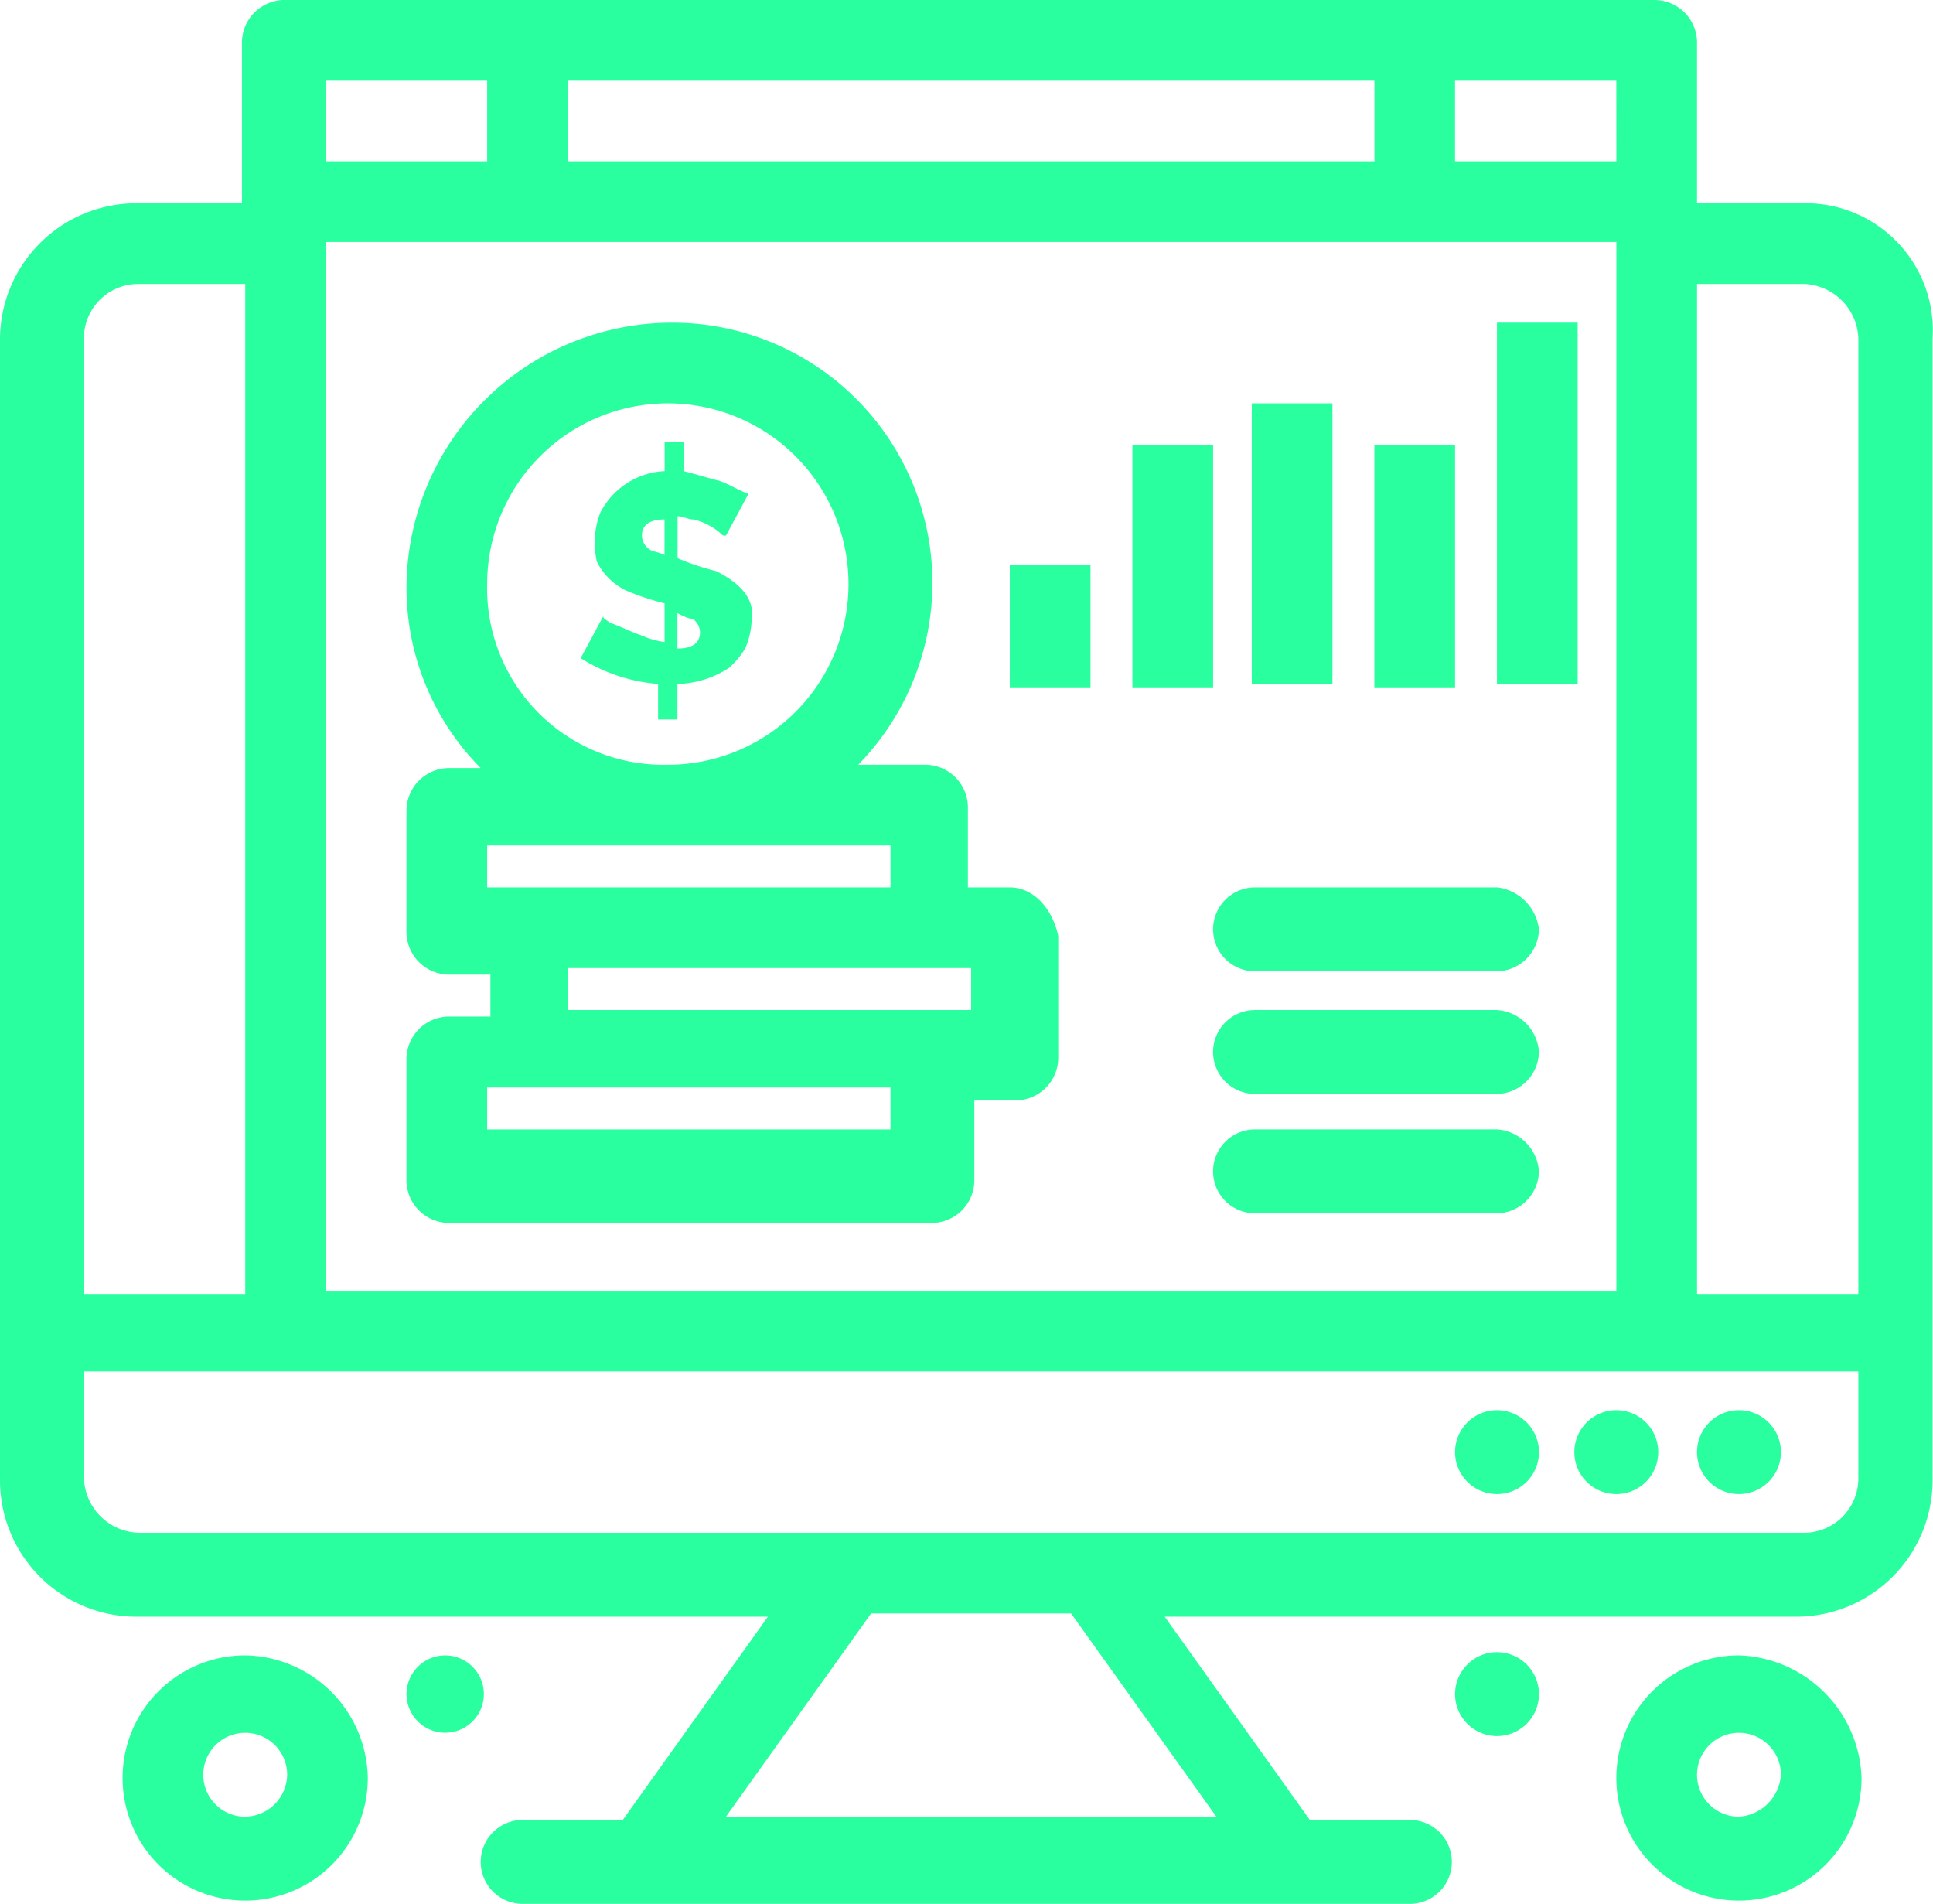
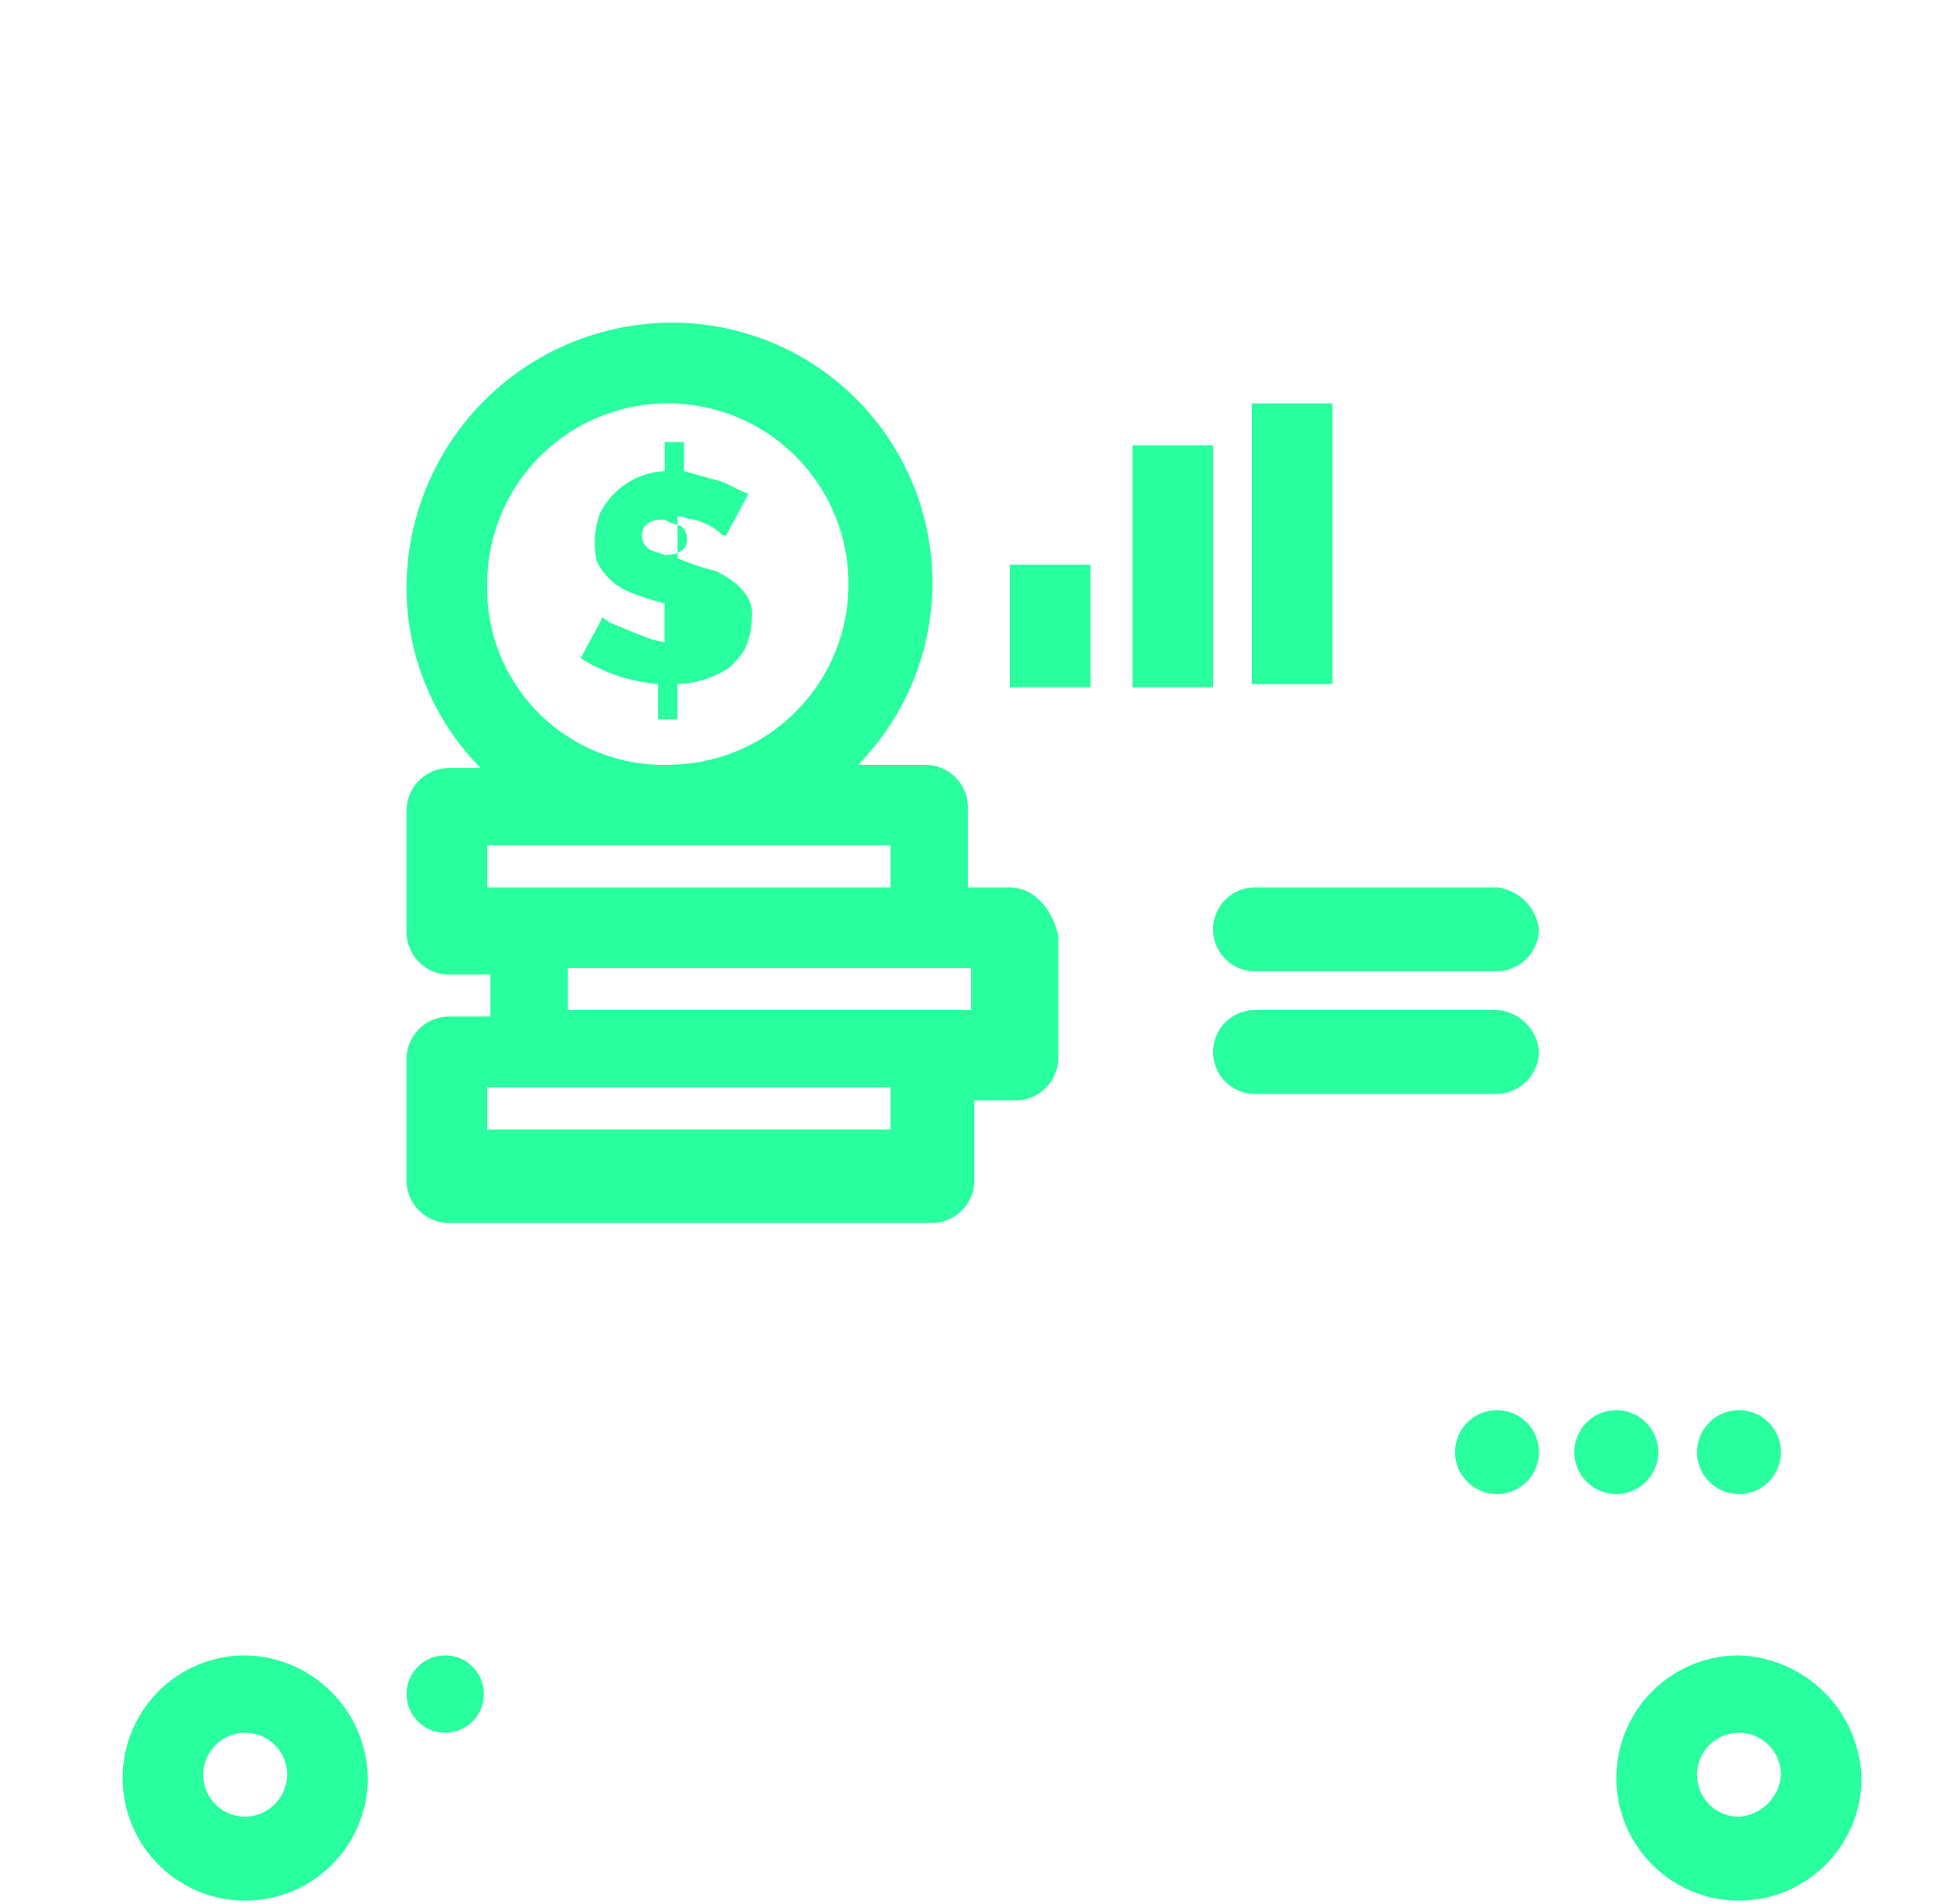
<svg xmlns="http://www.w3.org/2000/svg" width="110" height="108.32" viewBox="0 0 110 108.32">
  <defs>
    <clipPath id="clip-path">
      <rect id="Rectangle_834" data-name="Rectangle 834" width="110" height="108.32" fill="#29ff9f" />
    </clipPath>
  </defs>
  <g id="Group_14937" data-name="Group 14937" transform="translate(0 -0.001)">
    <g id="Group_14936" data-name="Group 14936" transform="translate(0 0.001)" clip-path="url(#clip-path)">
      <path id="Path_2606" data-name="Path 2606" d="M55.208,43.883a2.387,2.387,0,1,1-2.388,2.386,2.385,2.385,0,0,1,2.388-2.386" transform="translate(43.751 36.348)" fill="#29ff9f" />
      <path id="Path_2607" data-name="Path 2607" d="M51.392,43.883A2.387,2.387,0,1,1,49,46.269a2.387,2.387,0,0,1,2.388-2.386" transform="translate(40.59 36.348)" fill="#29ff9f" />
      <path id="Path_2608" data-name="Path 2608" d="M47.675,43.883a2.387,2.387,0,1,1-2.386,2.386,2.386,2.386,0,0,1,2.386-2.386" transform="translate(37.513 36.348)" fill="#29ff9f" />
-       <path id="Path_2609" data-name="Path 2609" d="M47.675,51.414A2.387,2.387,0,1,1,45.289,53.8a2.387,2.387,0,0,1,2.386-2.386" transform="translate(37.513 42.586)" fill="#29ff9f" />
      <path id="Path_2610" data-name="Path 2610" d="M14.855,51.515a2.2,2.2,0,1,1-2.2,2.2,2.2,2.2,0,0,1,2.2-2.2" transform="translate(10.48 42.669)" fill="#29ff9f" />
-       <path id="Path_2611" data-name="Path 2611" d="M102.63,11.566H96.571V2.386A2.43,2.43,0,0,0,94.185,0H16.157a2.432,2.432,0,0,0-2.388,2.386v9.18H7.712A7.759,7.759,0,0,0,0,19.278V84.27a7.758,7.758,0,0,0,7.712,7.712H43.7l-8.262,11.566H29.743a2.387,2.387,0,1,0,0,4.774H80.232a2.387,2.387,0,1,0,0-4.774H74.54L66.278,91.982h35.985a7.758,7.758,0,0,0,7.712-7.712V19.278a7.231,7.231,0,0,0-7.344-7.712m0,4.591a3.216,3.216,0,0,1,3.121,3.121V73.622h-9.18V16.157ZM18.545,13.771H91.982V73.439H18.545Zm13.769-9.18h45.9V9.18h-45.9ZM91.982,9.18H82.8V4.591h9.178Zm-64.259,0H18.545V4.591h9.178ZM7.9,16.157h6.057V73.622H4.774V19.278A3.094,3.094,0,0,1,7.9,16.157m61.32,87.207H41.309L49.571,91.8H60.954ZM102.63,87.208H7.9a3.218,3.218,0,0,1-3.123-3.121V78.028H105.751v6.059a3.094,3.094,0,0,1-3.121,3.121" transform="translate(0 -0.001)" fill="#29ff9f" />
      <path id="Path_2612" data-name="Path 2612" d="M10.792,51.514a6.977,6.977,0,1,0,6.977,6.977,7.094,7.094,0,0,0-6.977-6.977m0,9.18a2.387,2.387,0,1,1,2.388-2.386,2.432,2.432,0,0,1-2.388,2.386" transform="translate(3.162 42.668)" fill="#29ff9f" />
      <path id="Path_2613" data-name="Path 2613" d="M57.287,51.514a6.977,6.977,0,1,0,6.975,6.977,7.219,7.219,0,0,0-6.975-6.977m0,9.18a2.387,2.387,0,1,1,2.386-2.386,2.566,2.566,0,0,1-2.386,2.386" transform="translate(41.672 42.668)" fill="#29ff9f" />
      <path id="Path_2614" data-name="Path 2614" d="M46.986,42.171H44.6V37.582a2.432,2.432,0,0,0-2.388-2.388H38.356A14.8,14.8,0,0,0,27.708,10.042,15.124,15.124,0,0,0,12.652,25.1a14.577,14.577,0,0,0,4.223,10.282H15.04a2.43,2.43,0,0,0-2.388,2.386v6.977a2.432,2.432,0,0,0,2.388,2.388h2.388v2.386H15.04A2.432,2.432,0,0,0,12.652,51.9v6.975a2.431,2.431,0,0,0,2.388,2.388H42.58a2.429,2.429,0,0,0,2.386-2.388V54.289h2.388A2.43,2.43,0,0,0,49.741,51.9V44.926c-.369-1.653-1.47-2.755-2.755-2.755m-6.792,0H17.243V39.785H40.194ZM17.243,24.913A10.281,10.281,0,1,1,27.525,35.194,10.037,10.037,0,0,1,17.243,24.913M40.194,55.942H17.243V53.556H40.194Zm4.589-6.794H21.834V46.762H44.783Z" transform="translate(10.48 8.317)" fill="#29ff9f" />
-       <path id="Path_2615" data-name="Path 2615" d="M25.787,21.1a14.01,14.01,0,0,1-2.2-.735V17.98c.367,0,.552.183.918.183a3.688,3.688,0,0,1,1.47.735c.183.183.183.183.366.183L27.622,16.7c-.55-.183-1.1-.552-1.651-.735-.737-.183-1.287-.367-2.02-.55V13.757h-1.1V15.41A4.343,4.343,0,0,0,19.177,17.8a4.819,4.819,0,0,0-.185,2.755A3.593,3.593,0,0,0,20.647,22.2a14.32,14.32,0,0,0,2.2.735v2.2a4.621,4.621,0,0,1-1.287-.367c-.55-.183-1.285-.55-1.834-.735-.185-.183-.369-.183-.369-.366l-1.285,2.386a9.663,9.663,0,0,0,4.406,1.468v2.02h1.1v-2.02a5.564,5.564,0,0,0,2.936-.916,4.786,4.786,0,0,0,.918-1.1,4.369,4.369,0,0,0,.369-1.653c.183-1.1-.55-2.018-2.02-2.753m-2.936-.918c-.369-.185-.737-.185-.918-.367a.952.952,0,0,1-.369-.735c0-.55.369-.918,1.287-.918Zm.733,5.324v-2.02a3.067,3.067,0,0,0,.918.367.956.956,0,0,1,.367.735c0,.55-.367.918-1.285.918" transform="translate(14.972 11.394)" fill="#29ff9f" />
+       <path id="Path_2615" data-name="Path 2615" d="M25.787,21.1a14.01,14.01,0,0,1-2.2-.735V17.98c.367,0,.552.183.918.183a3.688,3.688,0,0,1,1.47.735c.183.183.183.183.366.183L27.622,16.7c-.55-.183-1.1-.552-1.651-.735-.737-.183-1.287-.367-2.02-.55V13.757h-1.1V15.41A4.343,4.343,0,0,0,19.177,17.8a4.819,4.819,0,0,0-.185,2.755A3.593,3.593,0,0,0,20.647,22.2a14.32,14.32,0,0,0,2.2.735v2.2a4.621,4.621,0,0,1-1.287-.367c-.55-.183-1.285-.55-1.834-.735-.185-.183-.369-.183-.369-.366l-1.285,2.386a9.663,9.663,0,0,0,4.406,1.468v2.02h1.1v-2.02a5.564,5.564,0,0,0,2.936-.916,4.786,4.786,0,0,0,.918-1.1,4.369,4.369,0,0,0,.369-1.653c.183-1.1-.55-2.018-2.02-2.753m-2.936-.918c-.369-.185-.737-.185-.918-.367a.952.952,0,0,1-.369-.735c0-.55.369-.918,1.287-.918Zv-2.02a3.067,3.067,0,0,0,.918.367.956.956,0,0,1,.367.735c0,.55-.367.918-1.285.918" transform="translate(14.972 11.394)" fill="#29ff9f" />
      <rect id="Rectangle_829" data-name="Rectangle 829" width="4.591" height="13.771" transform="translate(64.442 25.335)" fill="#29ff9f" />
      <rect id="Rectangle_830" data-name="Rectangle 830" width="4.591" height="6.977" transform="translate(57.465 32.129)" fill="#29ff9f" />
      <rect id="Rectangle_831" data-name="Rectangle 831" width="4.591" height="15.972" transform="translate(71.234 22.949)" fill="#29ff9f" />
-       <rect id="Rectangle_832" data-name="Rectangle 832" width="4.591" height="13.771" transform="translate(78.211 25.335)" fill="#29ff9f" />
-       <rect id="Rectangle_833" data-name="Rectangle 833" width="4.591" height="20.563" transform="translate(85.188 18.358)" fill="#29ff9f" />
-       <path id="Path_2616" data-name="Path 2616" d="M53.913,35.146H40.144a2.387,2.387,0,0,0,0,4.774H53.913A2.43,2.43,0,0,0,56.3,37.534a2.565,2.565,0,0,0-2.388-2.388" transform="translate(31.275 29.111)" fill="#29ff9f" />
      <path id="Path_2617" data-name="Path 2617" d="M53.913,31.431H40.144a2.387,2.387,0,0,0,0,4.774H53.913A2.432,2.432,0,0,0,56.3,33.819a2.566,2.566,0,0,0-2.388-2.388" transform="translate(31.275 26.034)" fill="#29ff9f" />
      <path id="Path_2618" data-name="Path 2618" d="M53.913,27.615H40.144a2.387,2.387,0,0,0,0,4.774H53.913A2.432,2.432,0,0,0,56.3,30a2.726,2.726,0,0,0-2.388-2.388" transform="translate(31.275 22.873)" fill="#29ff9f" />
    </g>
  </g>
</svg>